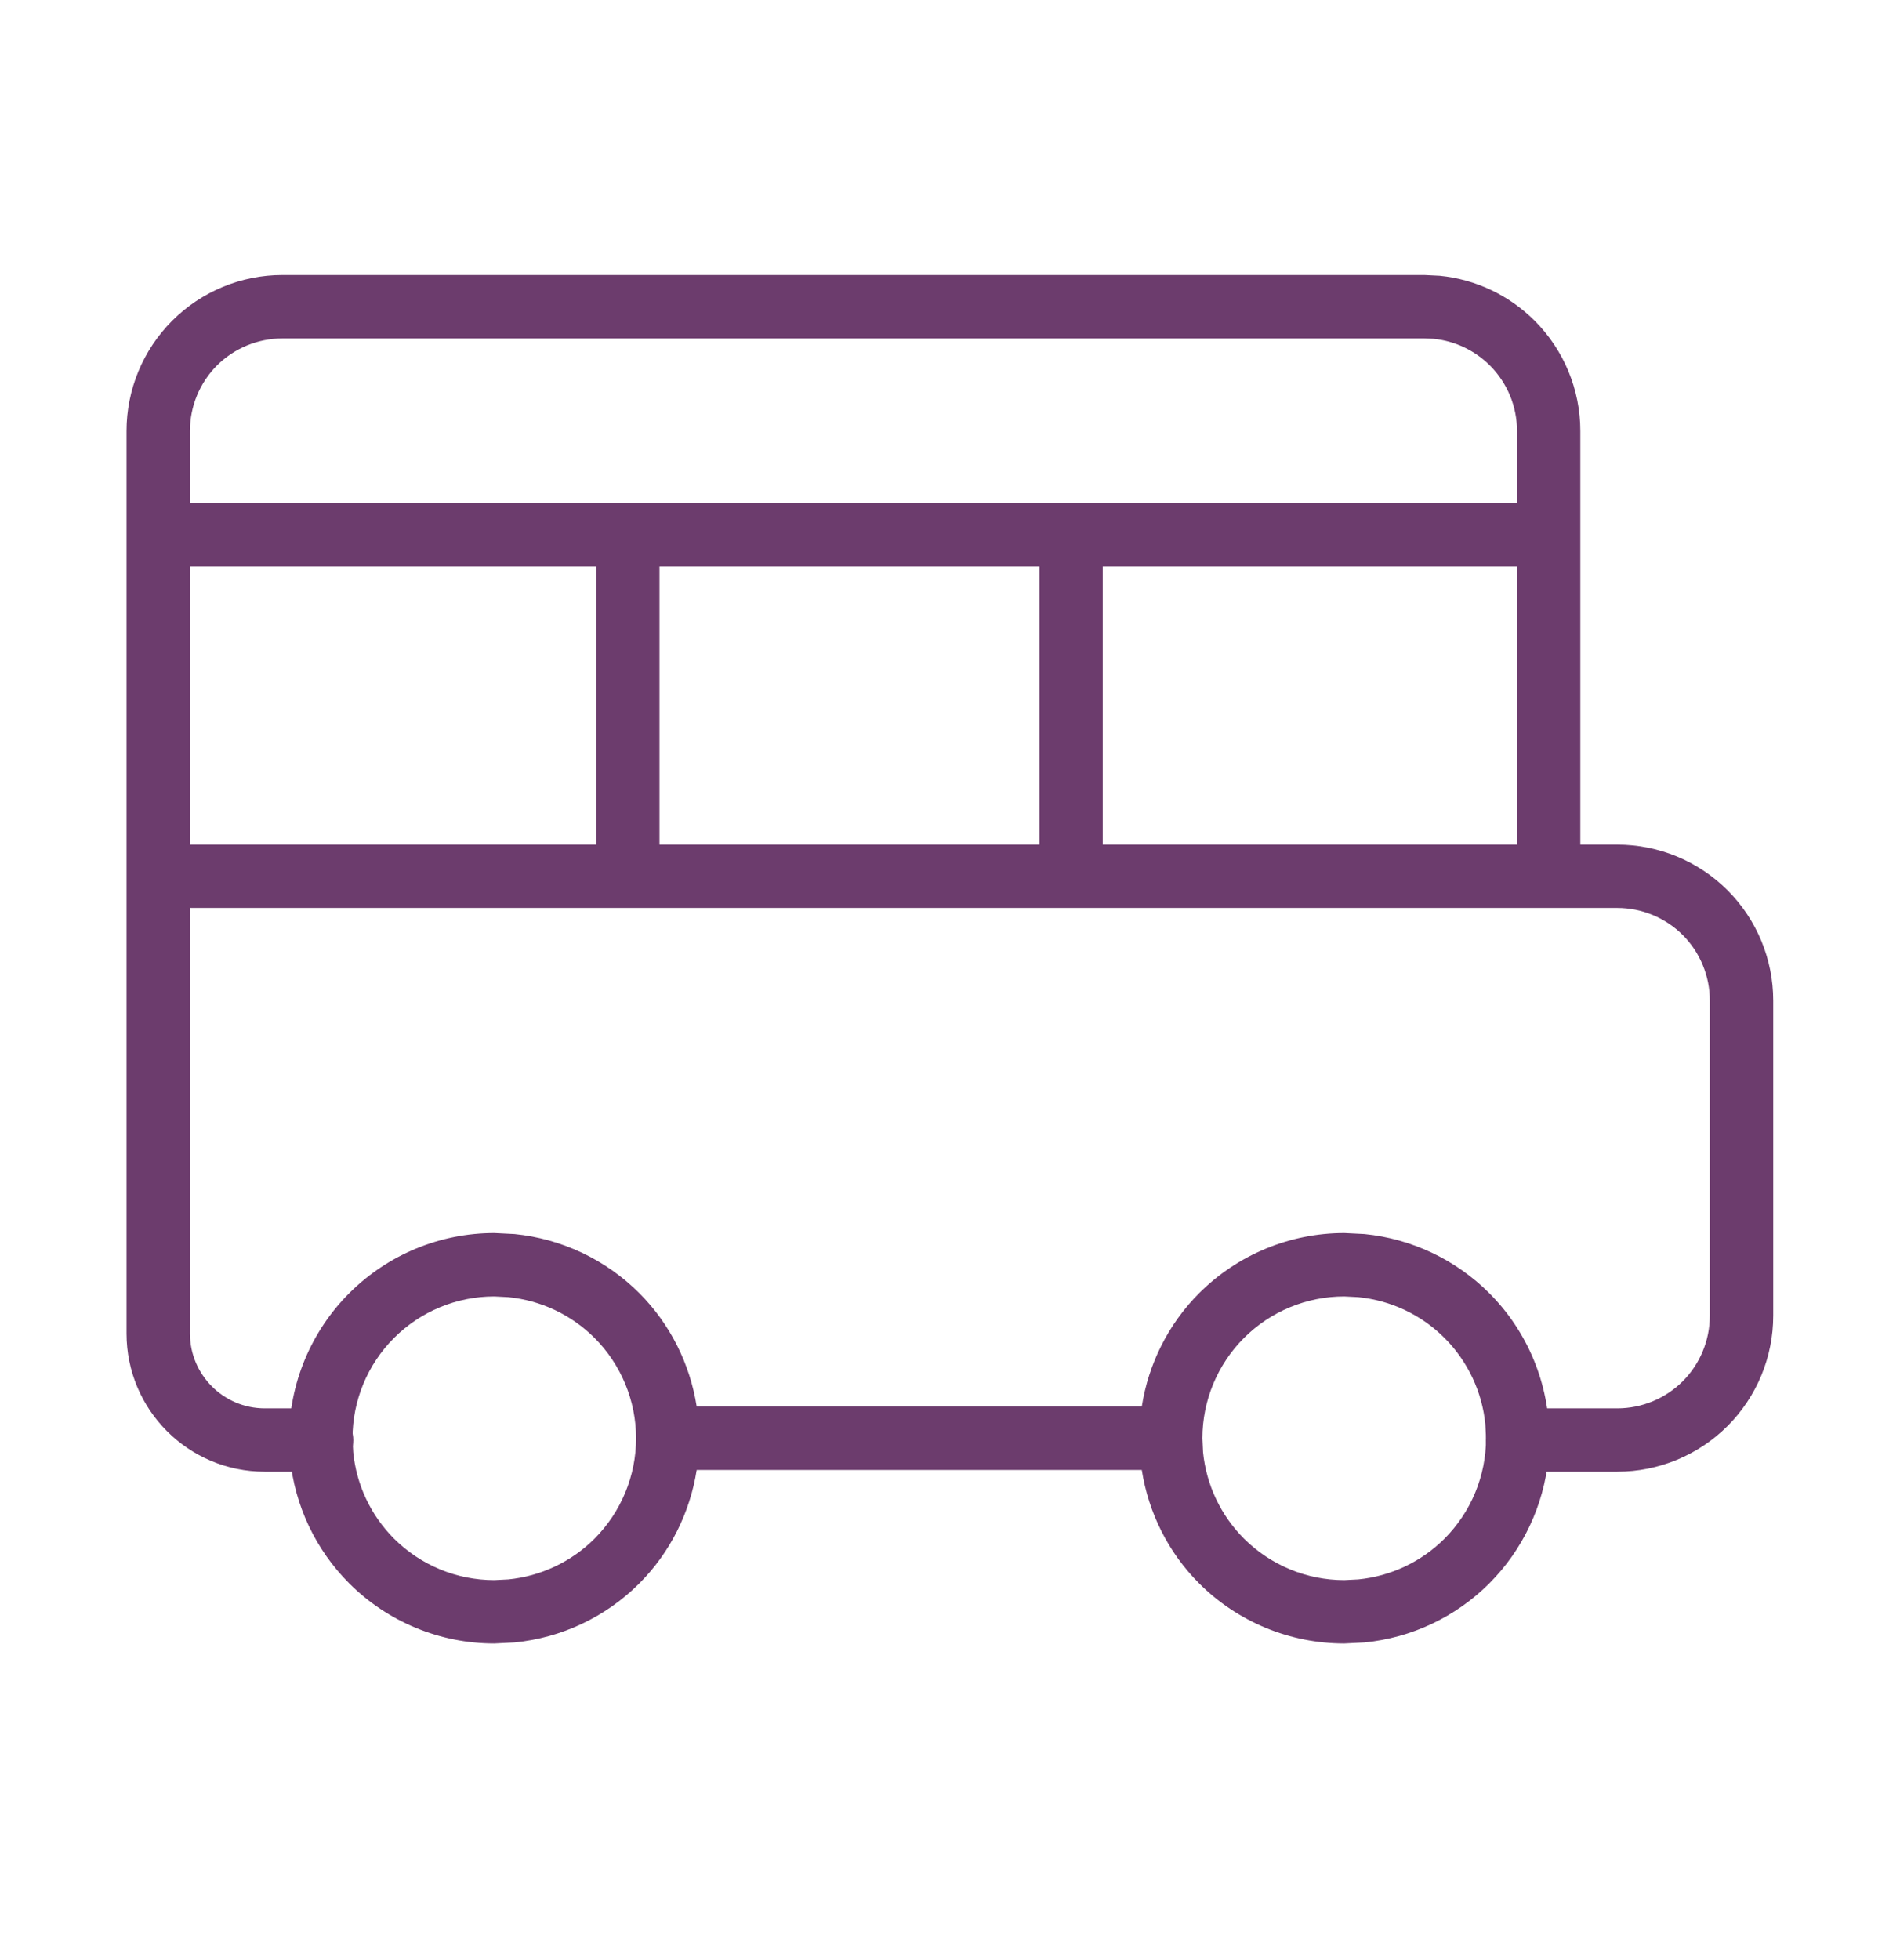
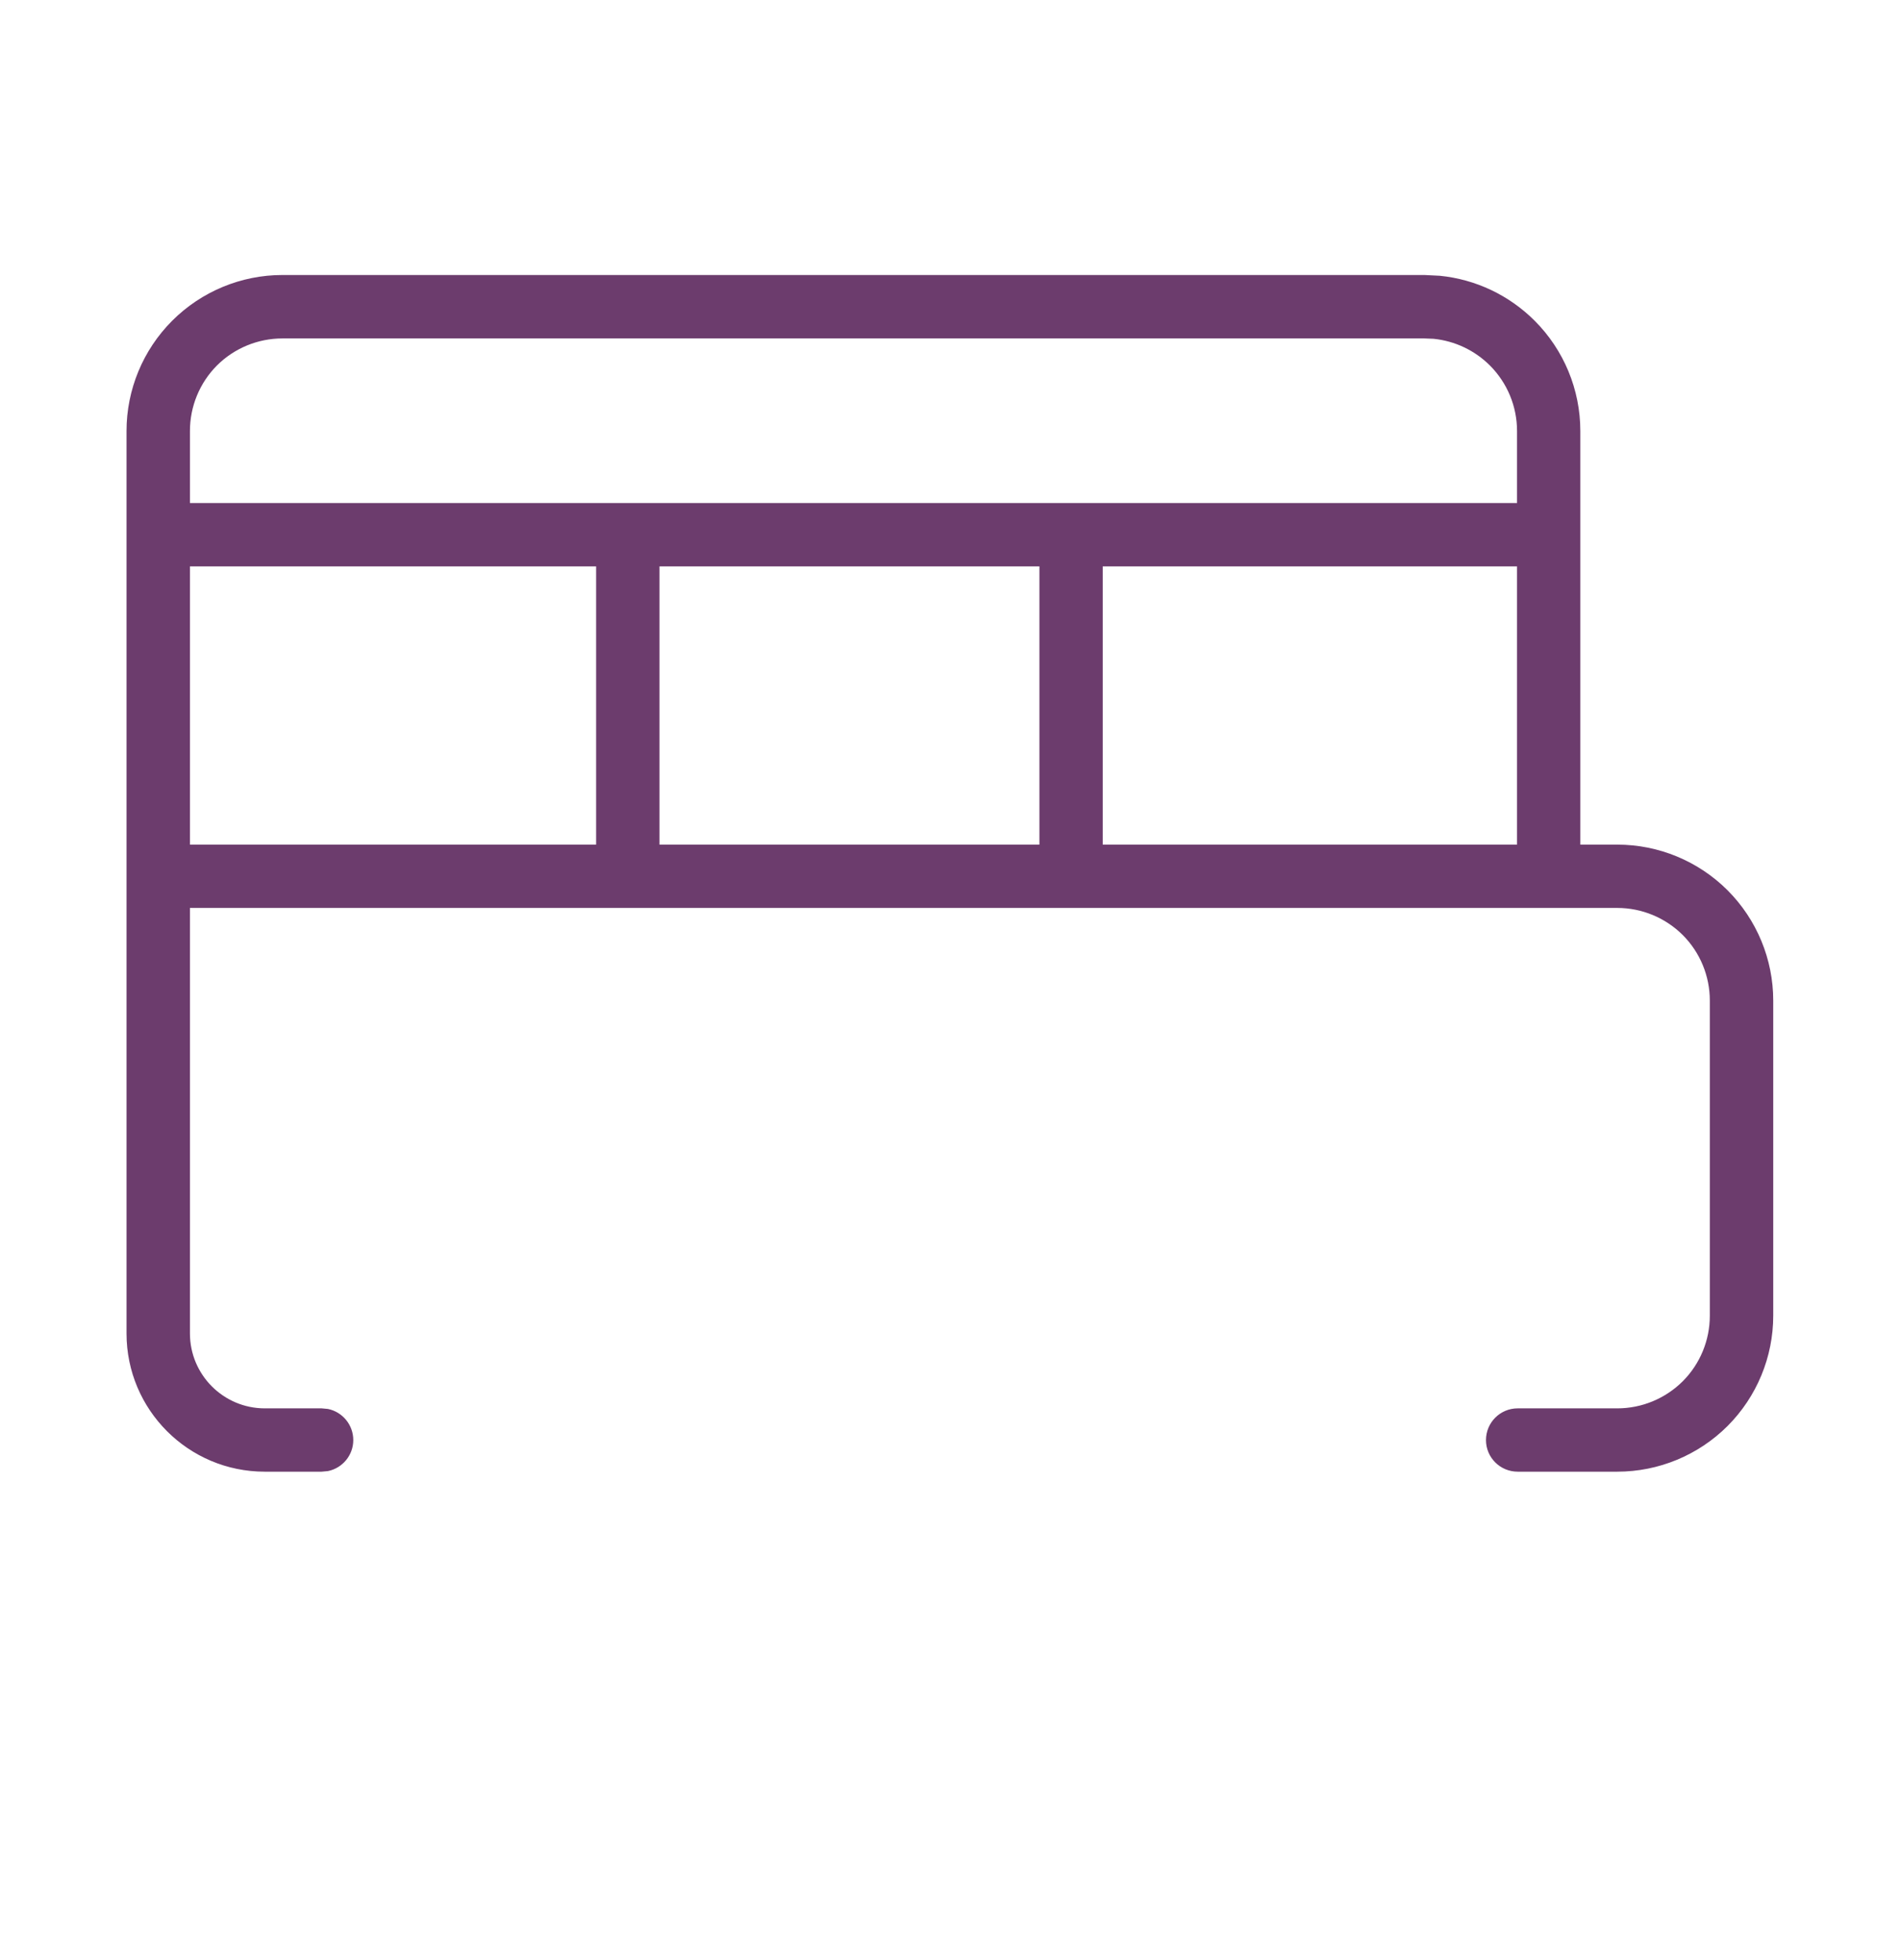
<svg xmlns="http://www.w3.org/2000/svg" width="32" height="33" viewBox="0 0 32 33" fill="none">
  <path d="M25.55 7.256C25.55 6.843 25.386 6.446 25.093 6.153C24.837 5.898 24.502 5.74 24.145 5.704L23.99 5.698H4.757C4.344 5.698 3.947 5.861 3.654 6.153C3.362 6.446 3.199 6.843 3.199 7.256V8.469H25.55V7.256ZM18.572 14.22H25.55V9.535H18.572V14.22ZM11.107 14.22H17.506V9.535H11.107V14.22ZM3.199 14.22H10.04V9.535H3.199V14.22ZM26.616 14.22H27.239C27.935 14.22 28.603 14.497 29.096 14.989C29.588 15.482 29.865 16.15 29.865 16.846V22.151C29.865 22.847 29.588 23.515 29.096 24.008C28.603 24.5 27.935 24.777 27.239 24.777H25.561C25.266 24.777 25.027 24.539 25.027 24.245C25.027 23.95 25.266 23.711 25.561 23.711H27.239C27.652 23.711 28.049 23.546 28.342 23.254C28.634 22.961 28.797 22.564 28.797 22.151V16.846C28.797 16.433 28.634 16.036 28.342 15.743C28.049 15.451 27.652 15.286 27.239 15.286H3.199V22.45C3.199 23.145 3.763 23.71 4.458 23.711H5.417L5.524 23.721C5.767 23.771 5.95 23.987 5.95 24.245C5.95 24.502 5.767 24.717 5.524 24.767L5.417 24.777H4.458C3.173 24.777 2.131 23.735 2.131 22.45V7.256C2.131 6.56 2.408 5.892 2.9 5.4C3.393 4.907 4.061 4.63 4.757 4.63H23.99L24.251 4.643C24.852 4.703 25.416 4.969 25.847 5.4C26.339 5.892 26.616 6.56 26.616 7.256V14.22Z" fill="#6C3C6D" />
-   <path d="M25.016 23.978C24.962 23.432 24.72 22.918 24.329 22.526C23.937 22.134 23.422 21.893 22.876 21.839L22.64 21.827C22.007 21.827 21.399 22.078 20.951 22.526C20.503 22.974 20.251 23.582 20.251 24.215L20.262 24.451C20.317 24.997 20.559 25.512 20.951 25.904C21.399 26.351 22.007 26.603 22.64 26.603L22.876 26.591C23.422 26.537 23.937 26.296 24.329 25.904C24.776 25.456 25.028 24.848 25.028 24.215L25.016 23.978ZM5.949 24.451C6.003 24.997 6.244 25.512 6.636 25.904C7.084 26.352 7.692 26.603 8.325 26.603L8.561 26.591C9.107 26.537 9.622 26.296 10.014 25.904C10.461 25.456 10.713 24.848 10.713 24.215C10.713 23.582 10.461 22.974 10.014 22.526C9.622 22.134 9.107 21.893 8.561 21.839L8.325 21.827C7.691 21.827 7.084 22.078 6.636 22.526C6.188 22.974 5.937 23.582 5.937 24.215L5.949 24.451ZM26.078 24.556C25.999 25.347 25.649 26.091 25.083 26.658C24.516 27.225 23.772 27.574 22.981 27.652L22.64 27.669C21.724 27.669 20.844 27.306 20.196 26.658C19.675 26.137 19.342 25.466 19.23 24.748H11.734C11.621 25.466 11.288 26.137 10.768 26.658C10.201 27.225 9.457 27.574 8.666 27.652L8.325 27.669C7.409 27.669 6.53 27.305 5.882 26.658C5.315 26.091 4.965 25.347 4.886 24.556L4.869 24.215C4.869 23.299 5.234 22.42 5.882 21.772C6.53 21.124 7.409 20.759 8.325 20.759L8.666 20.776C9.457 20.855 10.201 21.205 10.768 21.772C11.288 22.293 11.621 22.963 11.734 23.681H19.23C19.342 22.963 19.676 22.293 20.196 21.772C20.844 21.124 21.724 20.759 22.64 20.759L22.981 20.776C23.772 20.855 24.516 21.205 25.083 21.772C25.73 22.42 26.094 23.299 26.094 24.215L26.078 24.556Z" fill="#6C3C6D" />
</svg>